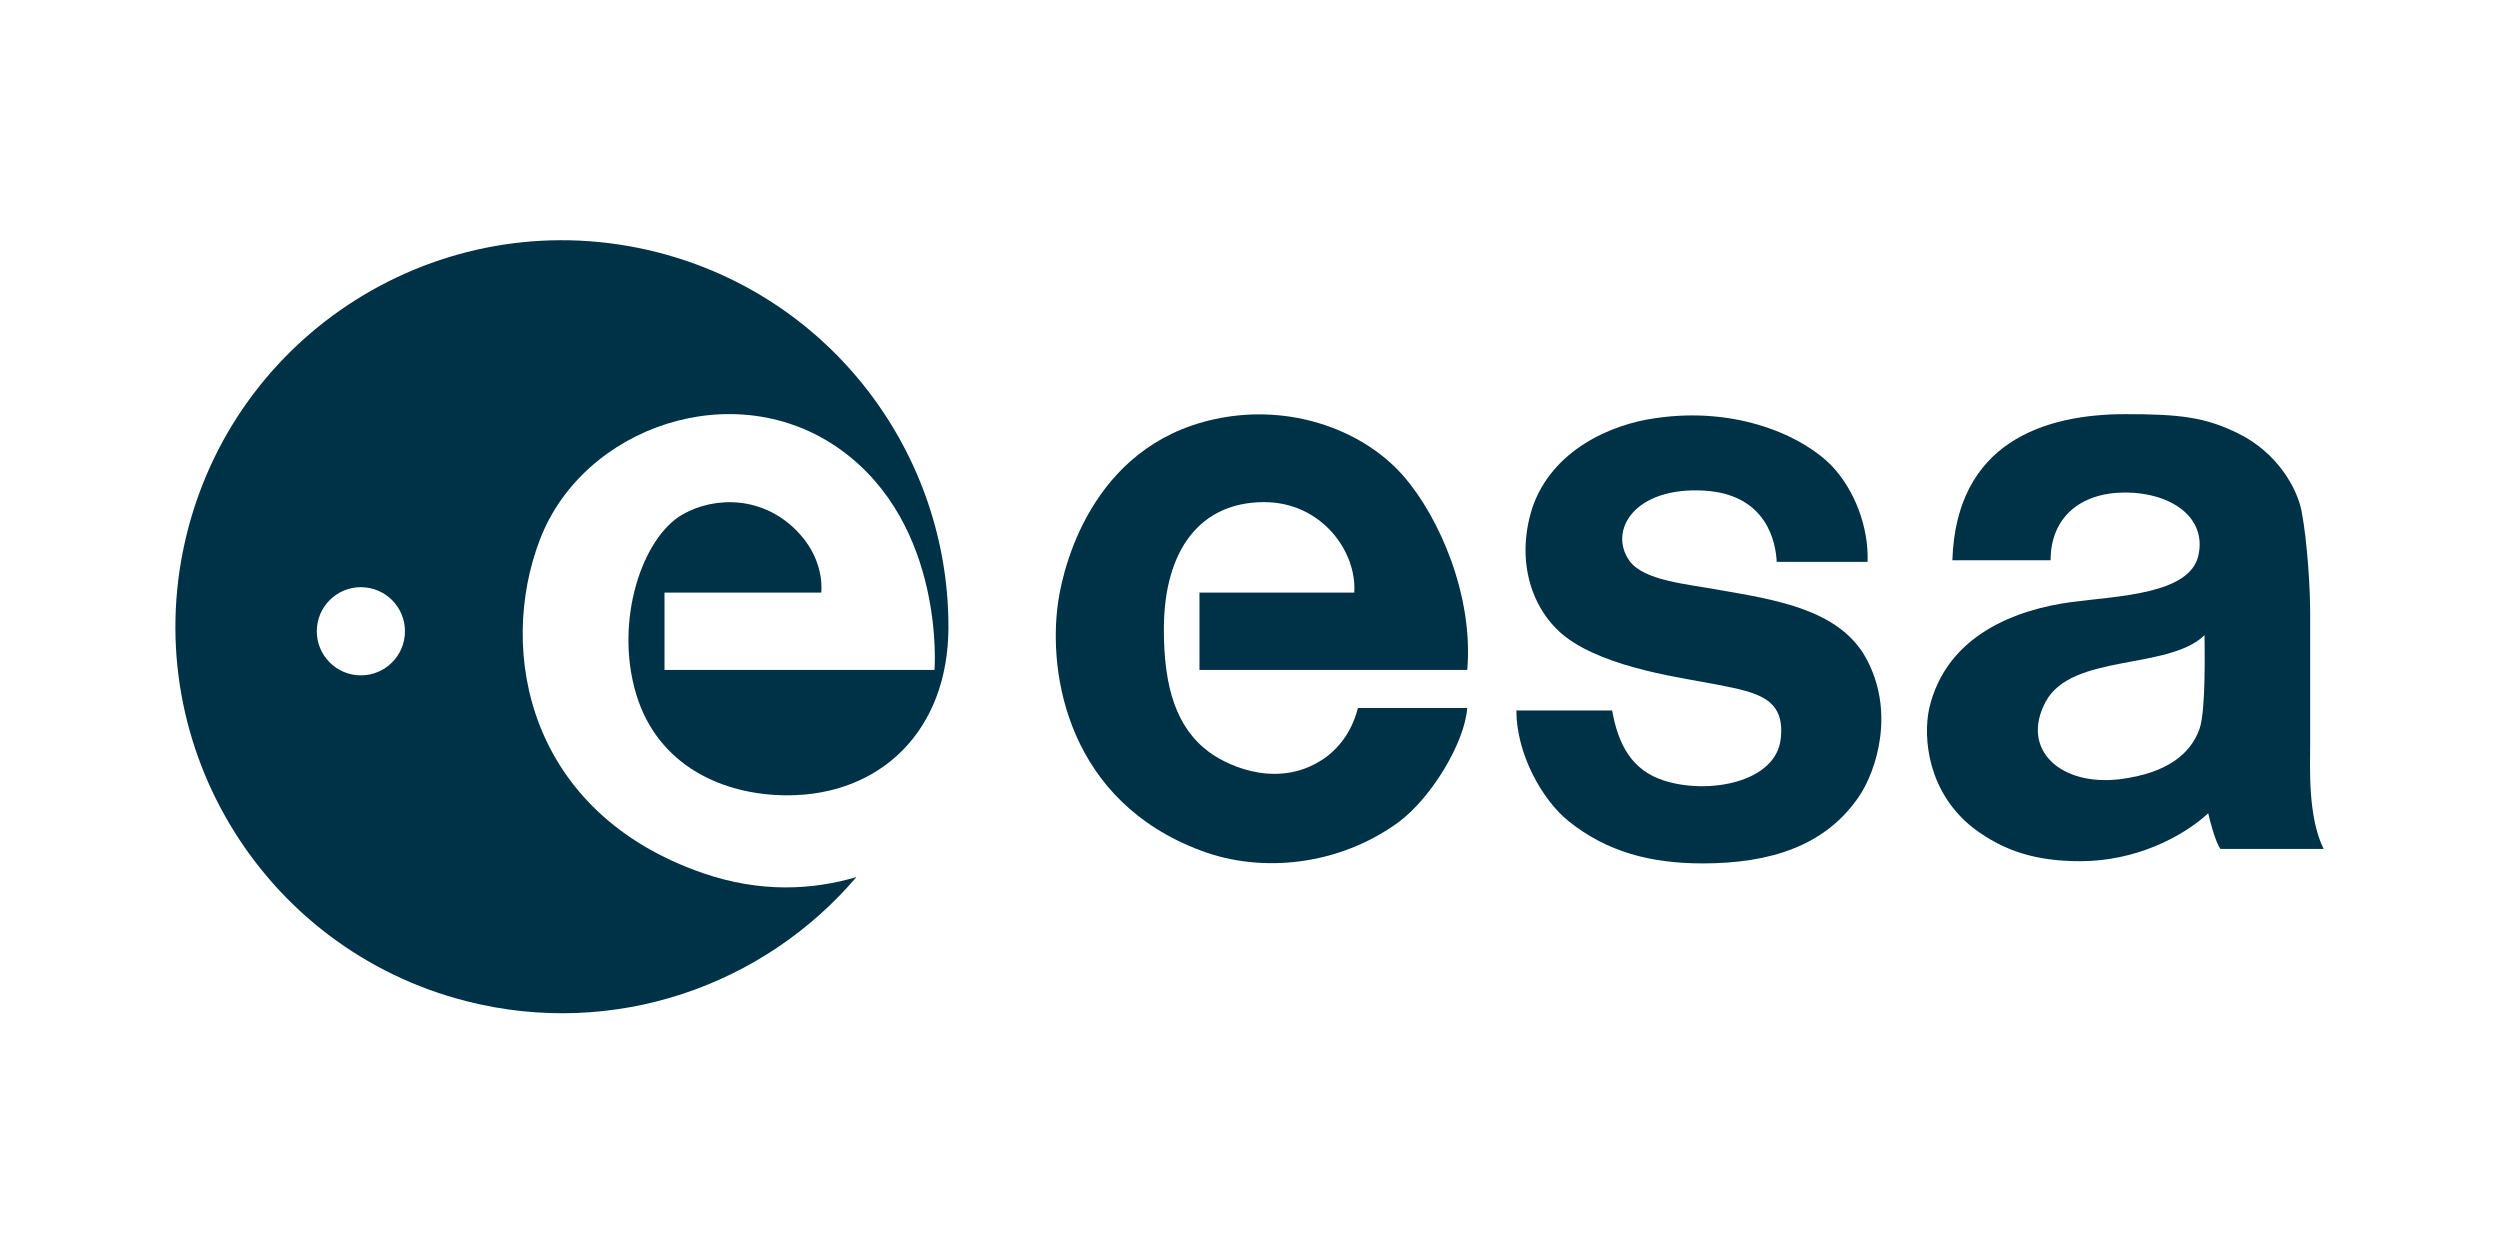
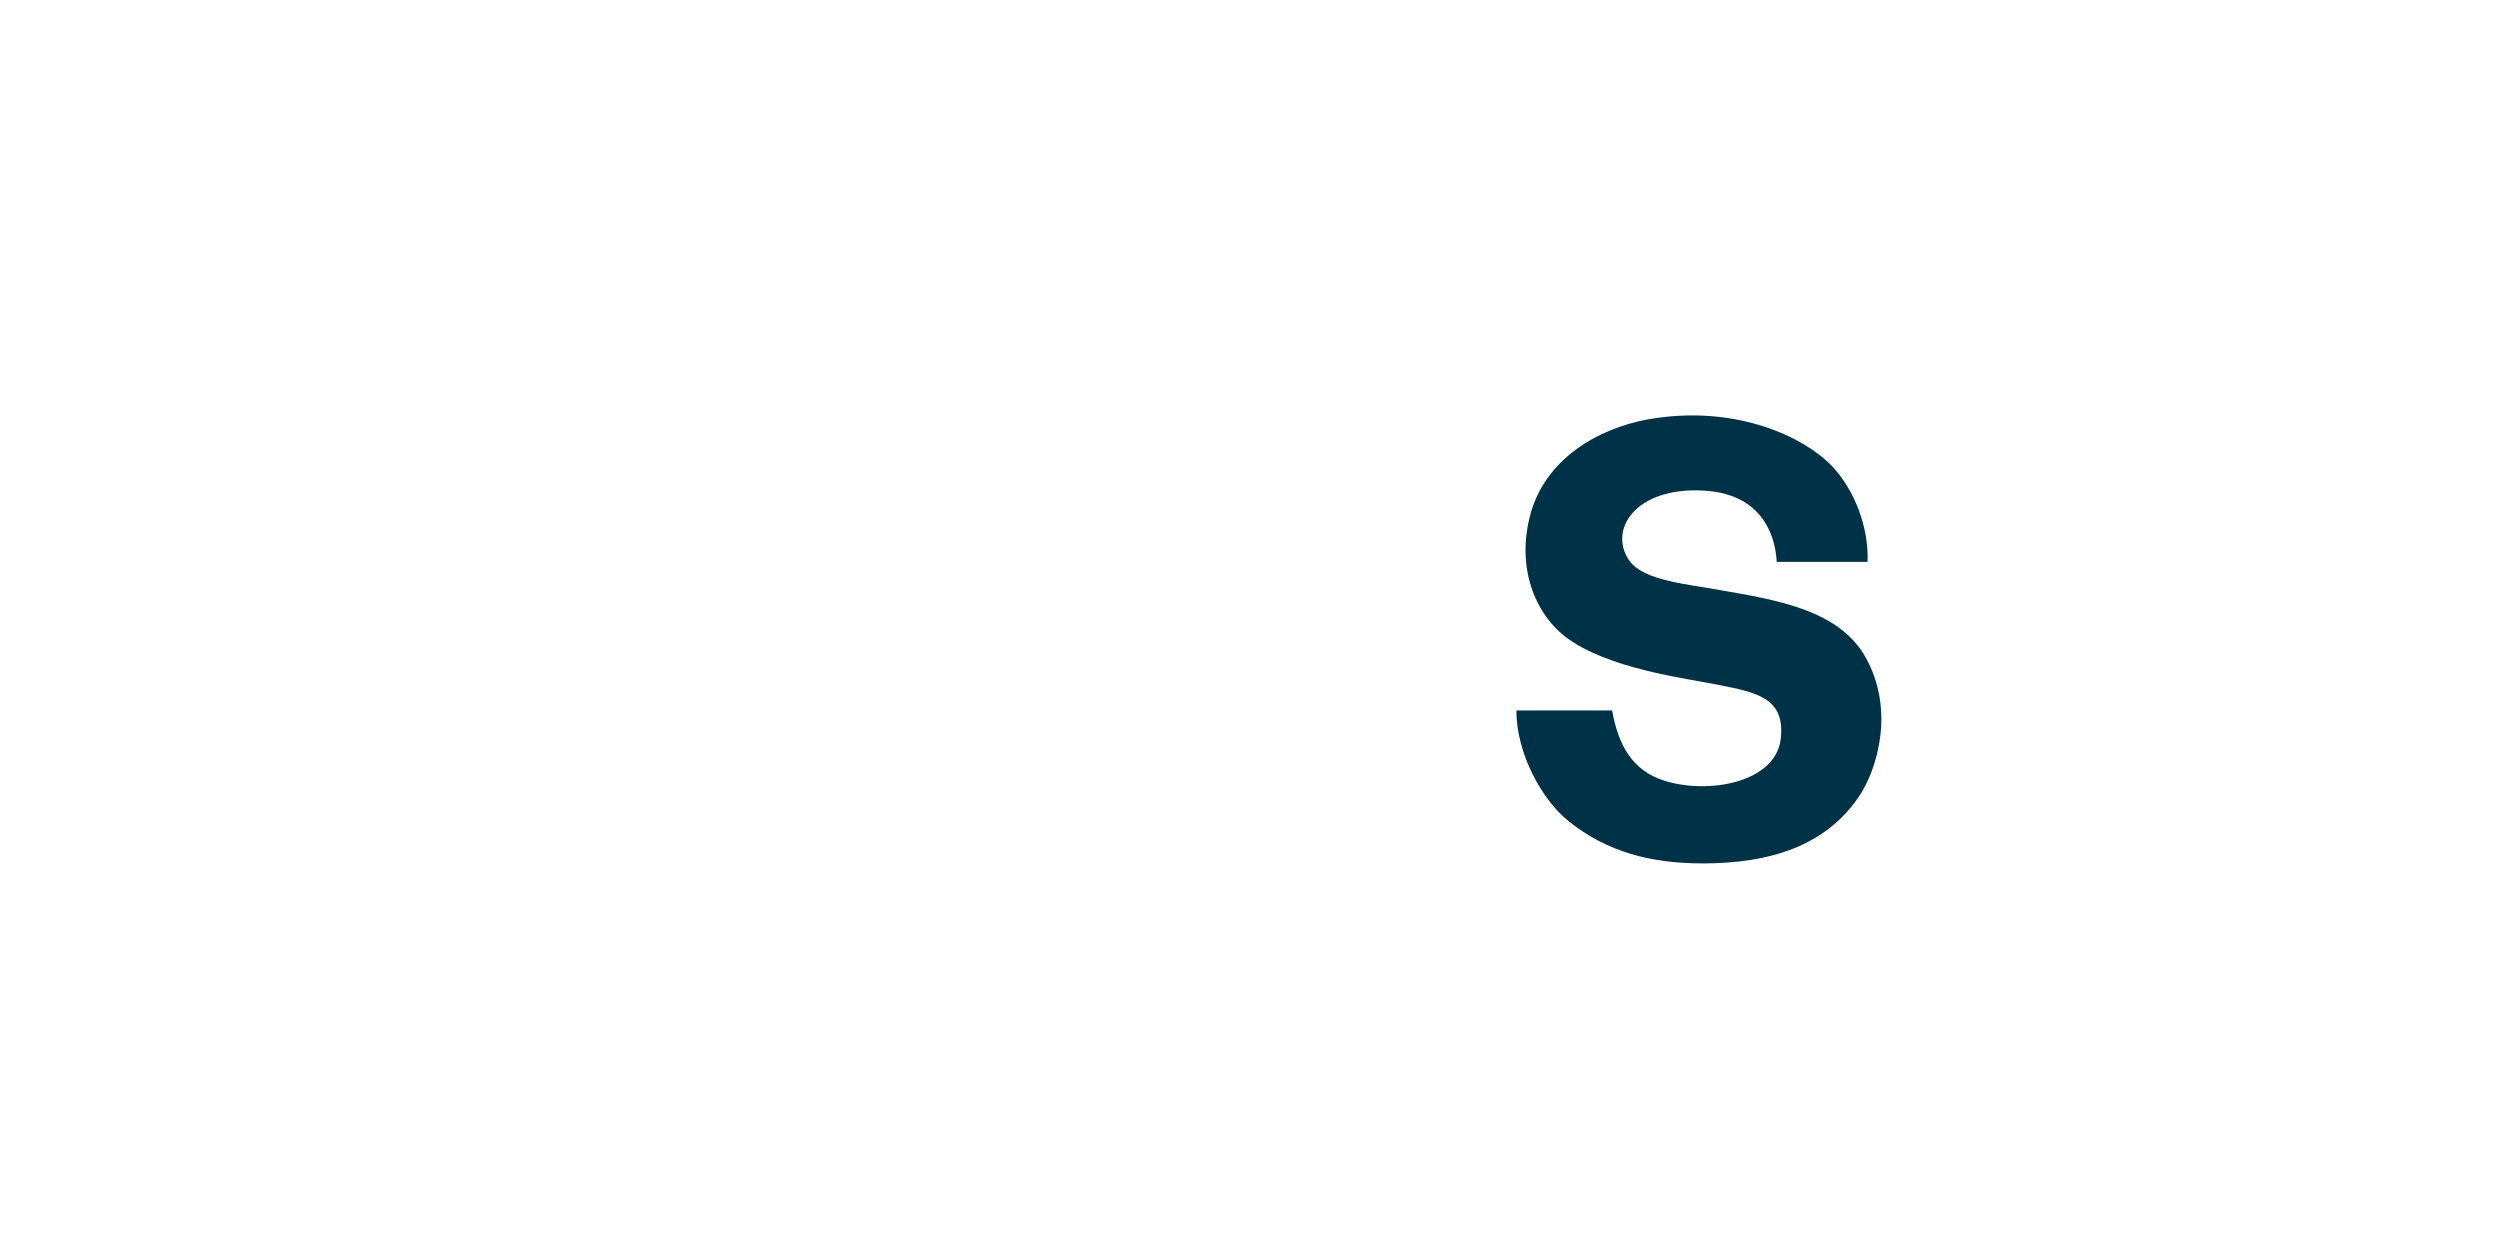
<svg xmlns="http://www.w3.org/2000/svg" width="100%" height="100%" viewBox="0 0 2292 1146" version="1.1" xml:space="preserve" style="fill-rule:evenodd;clip-rule:evenodd;stroke-linejoin:round;stroke-miterlimit:2;">
  <g transform="matrix(4.167,0,0,4.167,-547.917,-491.667)">
    <path d="M509.966,247.828C502.666,246.478 493.086,245.767 489.971,241.344C485.291,234.7 491.137,225.034 506.449,225.938C520.31,226.755 522.2,237.452 522.391,241.612L542.386,241.612C542.659,233.778 539.414,225.671 534.547,220.537C528.34,214.054 513.745,207.292 495.648,210.003C485.915,211.348 472.947,217.021 468.619,229.727C464.835,241.612 468.619,252.418 475.914,258.096C485.104,265.124 502.349,267.229 509.423,268.641C517.976,270.349 524.327,271.492 523.271,280.591C522.162,290.153 507.34,292.875 497.533,289.71C490.542,287.453 487.533,281.871 486.183,274.309L465.113,274.309C465.113,283.893 470.814,294.005 476.587,298.647C485.148,305.531 494.877,307.953 506.118,307.953C520.882,307.953 533.099,304.148 540.498,293.222C544.376,287.493 548.604,274.309 541.843,262.423C535.902,252.152 522.391,249.989 509.966,247.828Z" style="fill:rgb(0,50,71);fill-rule:nonzero;" />
-     <path d="M440.246,222.699C431.663,212.89 416.635,207.293 401.341,209.725C372.645,214.288 365.62,241.479 364.321,250.262C361.89,266.704 366.755,294.304 395.668,305.116C409.17,310.245 426.199,308.356 439.167,298.9C446.462,293.488 453.758,281.336 454.297,273.764L430.249,273.764C429.443,277.009 427.549,281.336 423.226,284.576C413.493,291.6 402.419,287.01 397.552,283.493C390.257,278.092 387.557,269.178 387.557,256.474C387.557,238.883 395.643,228.465 409.608,228.465C422.245,228.465 430.058,239.338 429.443,248.367L395.391,248.367L395.391,265.391L454.297,265.391C455.735,249.365 448.288,231.89 440.246,222.699Z" style="fill:rgb(0,50,71);fill-rule:nonzero;" />
-     <path d="M615.435,278.287C613.473,283.931 608.176,288.074 598.145,289.393C584.91,291.131 575.869,282.915 581.592,272.336C587.338,261.713 608.5,265.48 616.518,257.747C616.518,259.907 616.867,274.162 615.435,278.287ZM639.759,281.798L639.759,252.612C639.759,248.187 639.224,237.538 637.869,230.455C636.894,225.355 632.497,217.62 624.078,213.423C616.741,209.766 611.097,209.108 599.15,209.108C581.193,209.108 561.865,215.353 561.038,241.261L582.65,241.261C582.65,231.886 589.145,226.35 599.089,226.35C608.819,226.35 617.071,231.59 615.173,240.184C613.274,248.778 597.405,249.098 587.264,250.451C575.504,252.02 559.701,257.474 555.918,273.959C554.567,280.444 555.646,292.333 565.642,300.167C572.402,305.301 579.584,307.467 589.154,307.467C601.363,307.467 611.626,302.151 617.334,296.927C617.601,298.277 618.95,303.41 620.034,304.767L642.73,304.767C639.214,297.738 639.759,286.843 639.759,281.798Z" style="fill:rgb(0,50,71);fill-rule:nonzero;" />
-     <path d="M210.889,266.578C205.531,266.578 201.189,262.236 201.189,256.879C201.189,251.522 205.531,247.179 210.889,247.179C216.246,247.179 220.588,251.522 220.588,256.879C220.588,262.236 216.246,266.578 210.889,266.578ZM286.14,310.089C247.845,296.868 240.76,261.443 250.305,236.642C259.834,211.842 293.217,200.266 316.381,216.883C339.555,233.507 337.095,265.391 337.095,265.391L277.691,265.391L277.691,248.367L312.167,248.367C312.167,248.367 313.128,241.729 307.392,235.417C299.742,226.998 288.773,227.095 281.641,231.196C272.753,236.307 266.655,254.54 271.417,270.571C276.179,286.603 290.736,292.973 304.742,292.973C325.029,292.973 340.127,278.949 340.158,255.99C340.236,217.944 314.58,183.256 276.024,173.472C230.512,161.929 184.26,189.464 172.709,234.976C161.166,280.487 188.697,326.745 234.21,338.291C266.698,346.531 299.561,334.863 319.912,310.957C310.277,313.803 298.83,314.468 286.14,310.089Z" style="fill:rgb(0,50,71);fill-rule:nonzero;" />
  </g>
</svg>